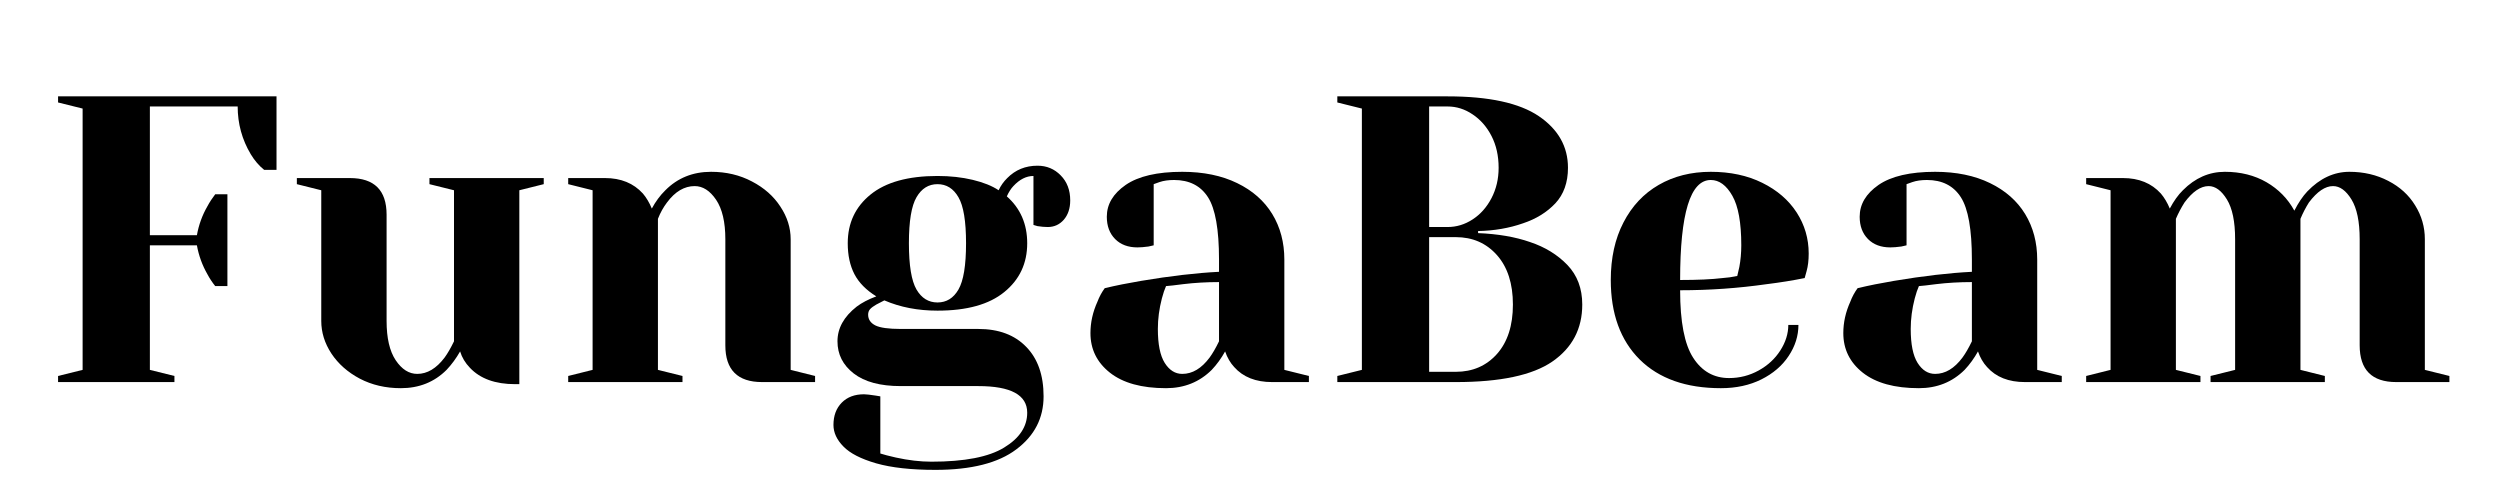
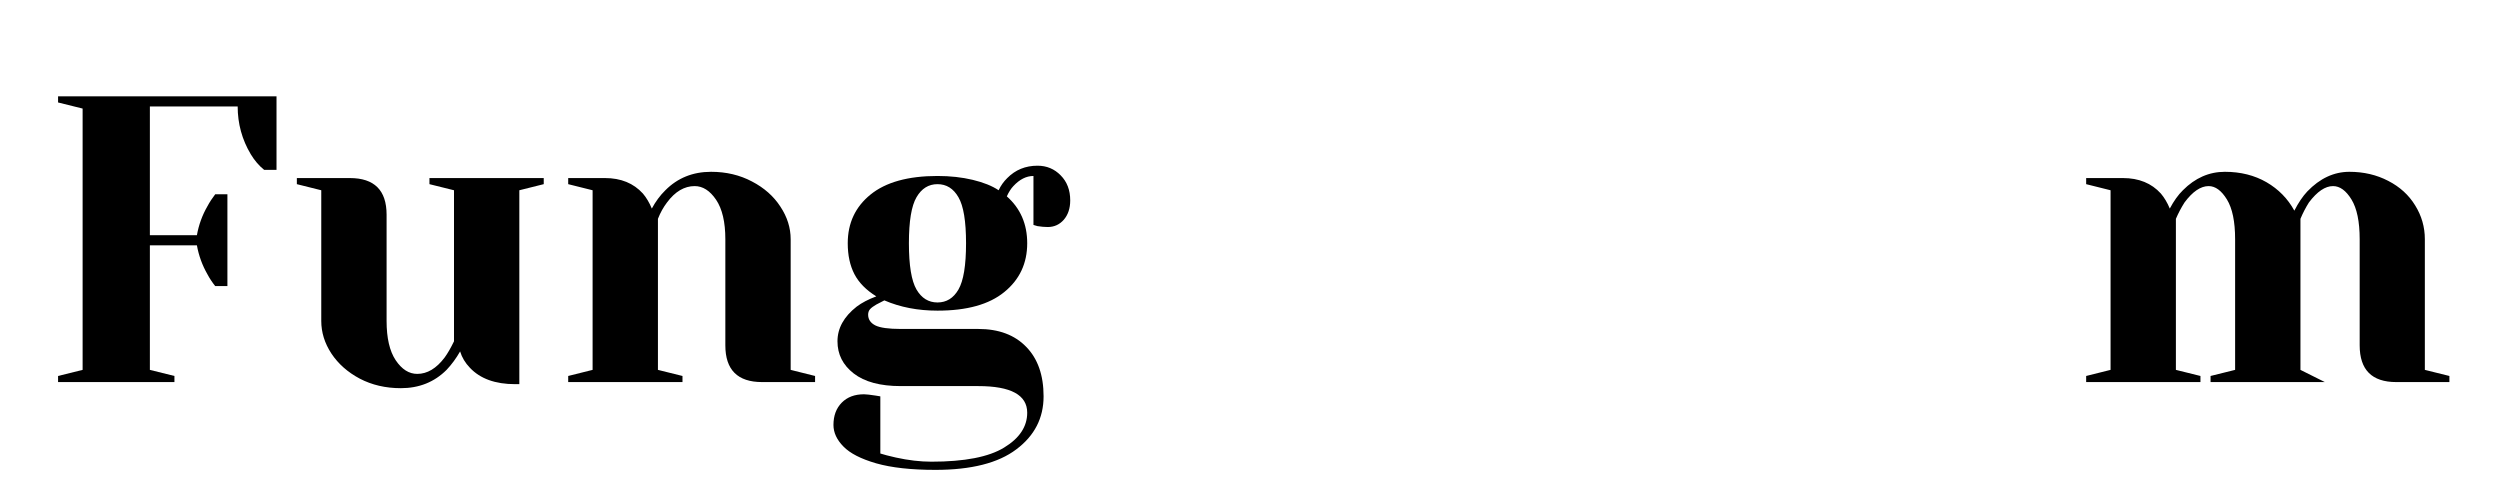
<svg xmlns="http://www.w3.org/2000/svg" width="350" zoomAndPan="magnify" viewBox="0 0 262.5 52.5" height="70" preserveAspectRatio="xMidYMid meet" version="1.0">
  <defs>
    <g />
  </defs>
  <g fill="#000000" fill-opacity="1">
    <g transform="translate(3.956, 40.118)">
      <g>
        <path d="M 2.141 -0.641 L 4.719 -1.281 L 4.719 -28.719 L 2.141 -29.359 L 2.141 -30 L 25.078 -30 L 25.078 -22.281 L 23.781 -22.281 C 23.238 -22.719 22.77 -23.266 22.375 -23.922 C 21.457 -25.461 21 -27.133 21 -28.938 L 11.781 -28.938 L 11.781 -15.422 L 16.719 -15.422 C 16.914 -16.516 17.285 -17.531 17.828 -18.469 C 18.055 -18.895 18.328 -19.312 18.641 -19.719 L 19.922 -19.719 L 19.922 -10.078 L 18.641 -10.078 C 18.328 -10.473 18.055 -10.883 17.828 -11.312 C 17.285 -12.258 16.914 -13.273 16.719 -14.359 L 11.781 -14.359 L 11.781 -1.281 L 14.359 -0.641 L 14.359 0 L 2.141 0 Z M 2.141 -0.641 " />
      </g>
    </g>
  </g>
  <g fill="#000000" fill-opacity="1">
    <g transform="translate(30.092, 40.118)">
      <g>
        <path d="M 12 0.641 C 10.395 0.641 8.957 0.305 7.688 -0.359 C 6.414 -1.035 5.422 -1.914 4.703 -3 C 3.992 -4.082 3.641 -5.223 3.641 -6.422 L 3.641 -20.141 L 1.078 -20.781 L 1.078 -21.422 L 6.641 -21.422 C 9.211 -21.422 10.5 -20.141 10.5 -17.578 L 10.5 -6.422 C 10.5 -4.629 10.816 -3.254 11.453 -2.297 C 12.098 -1.336 12.852 -0.859 13.719 -0.859 C 14.77 -0.859 15.727 -1.43 16.594 -2.578 C 16.906 -3.004 17.234 -3.57 17.578 -4.281 L 17.578 -20.141 L 15 -20.781 L 15 -21.422 L 27 -21.422 L 27 -20.781 L 24.438 -20.141 L 24.438 0.219 L 24 0.219 C 21.914 0.219 20.332 -0.352 19.25 -1.5 C 18.758 -2.008 18.414 -2.582 18.219 -3.219 C 17.812 -2.5 17.336 -1.852 16.797 -1.281 C 15.516 0 13.914 0.641 12 0.641 Z M 12 0.641 " />
      </g>
    </g>
  </g>
  <g fill="#000000" fill-opacity="1">
    <g transform="translate(57.942, 40.118)">
      <g>
        <path d="M 1.719 -0.641 L 4.281 -1.281 L 4.281 -20.141 L 1.719 -20.781 L 1.719 -21.422 L 5.578 -21.422 C 7.254 -21.422 8.582 -20.879 9.562 -19.797 C 9.926 -19.367 10.238 -18.844 10.5 -18.219 C 10.895 -18.957 11.367 -19.598 11.922 -20.141 C 13.203 -21.43 14.801 -22.078 16.719 -22.078 C 18.312 -22.078 19.742 -21.738 21.016 -21.062 C 22.297 -20.395 23.289 -19.516 24 -18.422 C 24.719 -17.336 25.078 -16.195 25.078 -15 L 25.078 -1.281 L 27.641 -0.641 L 27.641 0 L 22.078 0 C 19.504 0 18.219 -1.285 18.219 -3.859 L 18.219 -15 C 18.219 -16.801 17.895 -18.18 17.25 -19.141 C 16.602 -20.098 15.852 -20.578 15 -20.578 C 13.914 -20.578 12.945 -20.004 12.094 -18.859 C 11.719 -18.367 11.398 -17.797 11.141 -17.141 L 11.141 -1.281 L 13.719 -0.641 L 13.719 0 L 1.719 0 Z M 1.719 -0.641 " />
      </g>
    </g>
  </g>
  <g fill="#000000" fill-opacity="1">
    <g transform="translate(86.435, 40.118)">
      <g>
        <path d="M 11.781 9.219 C 9.238 9.219 7.164 8.988 5.562 8.531 C 3.969 8.07 2.82 7.484 2.125 6.766 C 1.426 6.055 1.078 5.301 1.078 4.5 C 1.078 3.531 1.367 2.75 1.953 2.156 C 2.535 1.57 3.312 1.281 4.281 1.281 C 4.508 1.281 4.926 1.328 5.531 1.422 L 6 1.5 L 6 7.5 C 6.344 7.613 6.883 7.754 7.625 7.922 C 8.938 8.211 10.18 8.359 11.359 8.359 C 14.848 8.359 17.395 7.863 19 6.875 C 20.613 5.895 21.422 4.676 21.422 3.219 C 21.422 1.352 19.707 0.422 16.281 0.422 L 8.141 0.422 C 5.992 0.422 4.348 -0.02 3.203 -0.906 C 2.066 -1.789 1.5 -2.914 1.5 -4.281 C 1.5 -5.656 2.172 -6.867 3.516 -7.922 C 4.055 -8.328 4.742 -8.688 5.578 -9 C 4.516 -9.656 3.75 -10.43 3.281 -11.328 C 2.812 -12.234 2.578 -13.316 2.578 -14.578 C 2.578 -16.691 3.375 -18.395 4.969 -19.688 C 6.57 -20.988 8.914 -21.641 12 -21.641 C 13.344 -21.641 14.578 -21.504 15.703 -21.234 C 16.836 -20.961 17.742 -20.598 18.422 -20.141 C 18.648 -20.629 18.953 -21.055 19.328 -21.422 C 20.18 -22.285 21.238 -22.719 22.5 -22.719 C 23.469 -22.719 24.281 -22.379 24.938 -21.703 C 25.602 -21.035 25.938 -20.16 25.938 -19.078 C 25.938 -18.242 25.711 -17.566 25.266 -17.047 C 24.816 -16.535 24.254 -16.281 23.578 -16.281 C 23.254 -16.281 22.895 -16.312 22.5 -16.375 L 22.078 -16.5 L 22.078 -21.641 C 21.328 -21.641 20.625 -21.285 19.969 -20.578 C 19.719 -20.316 19.488 -19.957 19.281 -19.5 C 20.707 -18.238 21.422 -16.598 21.422 -14.578 C 21.422 -12.461 20.617 -10.754 19.016 -9.453 C 17.422 -8.148 15.082 -7.5 12 -7.5 C 9.945 -7.5 8.086 -7.859 6.422 -8.578 L 5.578 -8.141 C 5.285 -7.973 5.066 -7.812 4.922 -7.656 C 4.785 -7.5 4.719 -7.305 4.719 -7.078 C 4.719 -6.586 4.969 -6.211 5.469 -5.953 C 5.969 -5.703 6.859 -5.578 8.141 -5.578 L 16.281 -5.578 C 18.426 -5.578 20.102 -4.953 21.312 -3.703 C 22.531 -2.461 23.141 -0.727 23.141 1.5 C 23.141 3.781 22.188 5.633 20.281 7.062 C 18.383 8.5 15.551 9.219 11.781 9.219 Z M 12 -8.359 C 12.945 -8.359 13.68 -8.812 14.203 -9.719 C 14.734 -10.633 15 -12.254 15 -14.578 C 15 -16.891 14.734 -18.5 14.203 -19.406 C 13.68 -20.32 12.945 -20.781 12 -20.781 C 11.062 -20.781 10.328 -20.32 9.797 -19.406 C 9.266 -18.5 9 -16.891 9 -14.578 C 9 -12.254 9.266 -10.633 9.797 -9.719 C 10.328 -8.812 11.062 -8.359 12 -8.359 Z M 12 -8.359 " />
      </g>
    </g>
  </g>
  <g fill="#000000" fill-opacity="1">
    <g transform="translate(112.356, 40.118)">
      <g>
-         <path d="M 10.078 0.641 C 7.523 0.641 5.562 0.098 4.188 -0.984 C 2.82 -2.066 2.141 -3.453 2.141 -5.141 C 2.141 -6.254 2.383 -7.352 2.875 -8.438 C 3.07 -8.957 3.328 -9.43 3.641 -9.859 C 4.816 -10.141 6.086 -10.395 7.453 -10.625 C 10.547 -11.145 13.273 -11.461 15.641 -11.578 L 15.641 -12.859 C 15.641 -16.023 15.254 -18.207 14.484 -19.406 C 13.711 -20.613 12.523 -21.219 10.922 -21.219 C 10.328 -21.219 9.816 -21.145 9.391 -21 L 8.781 -20.781 L 8.781 -14.359 L 8.234 -14.234 C 7.773 -14.172 7.391 -14.141 7.078 -14.141 C 6.098 -14.141 5.316 -14.43 4.734 -15.016 C 4.148 -15.609 3.859 -16.391 3.859 -17.359 C 3.859 -18.672 4.52 -19.785 5.844 -20.703 C 7.176 -21.617 9.156 -22.078 11.781 -22.078 C 14.008 -22.078 15.93 -21.68 17.547 -20.891 C 19.16 -20.109 20.391 -19.023 21.234 -17.641 C 22.078 -16.254 22.5 -14.66 22.5 -12.859 L 22.5 -1.281 L 25.078 -0.641 L 25.078 0 L 21.219 0 C 19.5 0 18.172 -0.523 17.234 -1.578 C 16.828 -2.016 16.508 -2.562 16.281 -3.219 C 15.883 -2.5 15.414 -1.852 14.875 -1.281 C 13.582 0 11.984 0.641 10.078 0.641 Z M 11.781 -0.859 C 12.844 -0.859 13.801 -1.43 14.656 -2.578 C 14.969 -3.004 15.297 -3.57 15.641 -4.281 L 15.641 -10.5 C 14.328 -10.5 13.07 -10.426 11.875 -10.281 C 10.988 -10.164 10.391 -10.098 10.078 -10.078 C 9.93 -9.754 9.785 -9.32 9.641 -8.781 C 9.359 -7.695 9.219 -6.629 9.219 -5.578 C 9.219 -3.973 9.457 -2.785 9.938 -2.016 C 10.426 -1.242 11.039 -0.859 11.781 -0.859 Z M 11.781 -0.859 " />
-       </g>
+         </g>
    </g>
  </g>
  <g fill="#000000" fill-opacity="1">
    <g transform="translate(138.278, 40.118)">
      <g>
-         <path d="M 2.141 -0.641 L 4.719 -1.281 L 4.719 -28.719 L 2.141 -29.359 L 2.141 -30 L 13.719 -30 C 18.062 -30 21.254 -29.305 23.297 -27.922 C 25.336 -26.535 26.359 -24.727 26.359 -22.5 C 26.359 -20.957 25.914 -19.711 25.031 -18.766 C 24.145 -17.828 23.016 -17.129 21.641 -16.672 C 20.18 -16.16 18.609 -15.891 16.922 -15.859 L 16.922 -15.641 C 19.016 -15.555 20.832 -15.242 22.375 -14.703 C 23.945 -14.18 25.254 -13.379 26.297 -12.297 C 27.336 -11.211 27.859 -9.828 27.859 -8.141 C 27.859 -5.598 26.812 -3.602 24.719 -2.156 C 22.633 -0.719 19.254 0 14.578 0 L 2.141 0 Z M 13.719 -16.281 C 14.656 -16.281 15.531 -16.547 16.344 -17.078 C 17.164 -17.609 17.828 -18.352 18.328 -19.312 C 18.828 -20.27 19.078 -21.332 19.078 -22.5 C 19.078 -23.758 18.828 -24.875 18.328 -25.844 C 17.828 -26.812 17.164 -27.566 16.344 -28.109 C 15.531 -28.66 14.656 -28.938 13.719 -28.938 L 11.781 -28.938 L 11.781 -16.281 Z M 14.578 -1.078 C 16.348 -1.078 17.789 -1.703 18.906 -2.953 C 20.02 -4.211 20.578 -5.941 20.578 -8.141 C 20.578 -10.336 20.02 -12.066 18.906 -13.328 C 17.789 -14.586 16.348 -15.219 14.578 -15.219 L 11.781 -15.219 L 11.781 -1.078 Z M 14.578 -1.078 " />
-       </g>
+         </g>
    </g>
  </g>
  <g fill="#000000" fill-opacity="1">
    <g transform="translate(167.413, 40.118)">
      <g>
-         <path d="M 13.281 0.641 C 9.625 0.641 6.781 -0.363 4.75 -2.375 C 2.727 -4.395 1.719 -7.176 1.719 -10.719 C 1.719 -13.031 2.16 -15.039 3.047 -16.75 C 3.93 -18.469 5.164 -19.785 6.75 -20.703 C 8.332 -21.617 10.156 -22.078 12.219 -22.078 C 14.27 -22.078 16.07 -21.691 17.625 -20.922 C 19.188 -20.148 20.391 -19.113 21.234 -17.812 C 22.078 -16.508 22.5 -15.07 22.5 -13.5 C 22.5 -12.781 22.426 -12.164 22.281 -11.656 L 22.078 -10.922 C 20.848 -10.672 19.52 -10.457 18.094 -10.281 C 15.094 -9.852 12.062 -9.641 9 -9.641 C 9 -6.328 9.457 -3.961 10.375 -2.547 C 11.289 -1.129 12.547 -0.422 14.141 -0.422 C 15.254 -0.422 16.289 -0.688 17.25 -1.219 C 18.207 -1.75 18.961 -2.445 19.516 -3.312 C 20.078 -4.188 20.359 -5.082 20.359 -6 L 21.422 -6 C 21.422 -4.852 21.078 -3.766 20.391 -2.734 C 19.711 -1.711 18.758 -0.895 17.531 -0.281 C 16.301 0.332 14.883 0.641 13.281 0.641 Z M 9 -10.719 C 10.832 -10.719 12.316 -10.785 13.453 -10.922 C 13.941 -10.953 14.457 -11.023 15 -11.141 C 15.031 -11.285 15.102 -11.602 15.219 -12.094 C 15.352 -12.801 15.422 -13.555 15.422 -14.359 C 15.422 -16.734 15.109 -18.469 14.484 -19.562 C 13.859 -20.664 13.102 -21.219 12.219 -21.219 C 10.07 -21.219 9 -17.719 9 -10.719 Z M 9 -10.719 " />
-       </g>
+         </g>
    </g>
  </g>
  <g fill="#000000" fill-opacity="1">
    <g transform="translate(191.407, 40.118)">
      <g>
-         <path d="M 10.078 0.641 C 7.523 0.641 5.562 0.098 4.188 -0.984 C 2.82 -2.066 2.141 -3.453 2.141 -5.141 C 2.141 -6.254 2.383 -7.352 2.875 -8.438 C 3.07 -8.957 3.328 -9.43 3.641 -9.859 C 4.816 -10.141 6.086 -10.395 7.453 -10.625 C 10.547 -11.145 13.273 -11.461 15.641 -11.578 L 15.641 -12.859 C 15.641 -16.023 15.254 -18.207 14.484 -19.406 C 13.711 -20.613 12.523 -21.219 10.922 -21.219 C 10.328 -21.219 9.816 -21.145 9.391 -21 L 8.781 -20.781 L 8.781 -14.359 L 8.234 -14.234 C 7.773 -14.172 7.391 -14.141 7.078 -14.141 C 6.098 -14.141 5.316 -14.43 4.734 -15.016 C 4.148 -15.609 3.859 -16.391 3.859 -17.359 C 3.859 -18.672 4.52 -19.785 5.844 -20.703 C 7.176 -21.617 9.156 -22.078 11.781 -22.078 C 14.008 -22.078 15.93 -21.68 17.547 -20.891 C 19.16 -20.109 20.391 -19.023 21.234 -17.641 C 22.078 -16.254 22.5 -14.66 22.5 -12.859 L 22.5 -1.281 L 25.078 -0.641 L 25.078 0 L 21.219 0 C 19.5 0 18.172 -0.523 17.234 -1.578 C 16.828 -2.016 16.508 -2.562 16.281 -3.219 C 15.883 -2.5 15.414 -1.852 14.875 -1.281 C 13.582 0 11.984 0.641 10.078 0.641 Z M 11.781 -0.859 C 12.844 -0.859 13.801 -1.43 14.656 -2.578 C 14.969 -3.004 15.297 -3.57 15.641 -4.281 L 15.641 -10.5 C 14.328 -10.5 13.07 -10.426 11.875 -10.281 C 10.988 -10.164 10.391 -10.098 10.078 -10.078 C 9.93 -9.754 9.785 -9.32 9.641 -8.781 C 9.359 -7.695 9.219 -6.629 9.219 -5.578 C 9.219 -3.973 9.457 -2.785 9.938 -2.016 C 10.426 -1.242 11.039 -0.859 11.781 -0.859 Z M 11.781 -0.859 " />
-       </g>
+         </g>
    </g>
  </g>
  <g fill="#000000" fill-opacity="1">
    <g transform="translate(217.328, 40.118)">
      <g>
-         <path d="M 1.719 -0.641 L 4.281 -1.281 L 4.281 -20.141 L 1.719 -20.781 L 1.719 -21.422 L 5.578 -21.422 C 7.254 -21.422 8.582 -20.879 9.562 -19.797 C 9.926 -19.367 10.238 -18.844 10.5 -18.219 C 10.926 -19.02 11.383 -19.66 11.875 -20.141 C 13.156 -21.43 14.625 -22.078 16.281 -22.078 C 17.938 -22.078 19.395 -21.711 20.656 -20.984 C 21.914 -20.254 22.891 -19.258 23.578 -18 C 24.004 -18.832 24.457 -19.504 24.938 -20.016 C 26.258 -21.391 27.734 -22.078 29.359 -22.078 C 30.867 -22.078 32.227 -21.758 33.438 -21.125 C 34.656 -20.5 35.598 -19.641 36.266 -18.547 C 36.941 -17.461 37.281 -16.281 37.281 -15 L 37.281 -1.281 L 39.859 -0.641 L 39.859 0 L 34.281 0 C 31.719 0 30.438 -1.285 30.438 -3.859 L 30.438 -15 C 30.438 -16.852 30.148 -18.242 29.578 -19.172 C 29.004 -20.109 28.359 -20.578 27.641 -20.578 C 26.816 -20.578 25.973 -20.004 25.109 -18.859 C 24.766 -18.316 24.469 -17.742 24.219 -17.141 L 24.219 -1.281 L 26.781 -0.641 L 26.781 0 L 14.781 0 L 14.781 -0.641 L 17.359 -1.281 L 17.359 -15 C 17.359 -16.852 17.07 -18.242 16.5 -19.172 C 15.926 -20.109 15.285 -20.578 14.578 -20.578 C 13.742 -20.578 12.898 -20.004 12.047 -18.859 C 11.703 -18.316 11.398 -17.742 11.141 -17.141 L 11.141 -1.281 L 13.719 -0.641 L 13.719 0 L 1.719 0 Z M 1.719 -0.641 " />
+         <path d="M 1.719 -0.641 L 4.281 -1.281 L 4.281 -20.141 L 1.719 -20.781 L 1.719 -21.422 L 5.578 -21.422 C 7.254 -21.422 8.582 -20.879 9.562 -19.797 C 9.926 -19.367 10.238 -18.844 10.5 -18.219 C 10.926 -19.02 11.383 -19.66 11.875 -20.141 C 13.156 -21.43 14.625 -22.078 16.281 -22.078 C 17.938 -22.078 19.395 -21.711 20.656 -20.984 C 21.914 -20.254 22.891 -19.258 23.578 -18 C 24.004 -18.832 24.457 -19.504 24.938 -20.016 C 26.258 -21.391 27.734 -22.078 29.359 -22.078 C 30.867 -22.078 32.227 -21.758 33.438 -21.125 C 34.656 -20.5 35.598 -19.641 36.266 -18.547 C 36.941 -17.461 37.281 -16.281 37.281 -15 L 37.281 -1.281 L 39.859 -0.641 L 39.859 0 L 34.281 0 C 31.719 0 30.438 -1.285 30.438 -3.859 L 30.438 -15 C 30.438 -16.852 30.148 -18.242 29.578 -19.172 C 29.004 -20.109 28.359 -20.578 27.641 -20.578 C 26.816 -20.578 25.973 -20.004 25.109 -18.859 C 24.766 -18.316 24.469 -17.742 24.219 -17.141 L 24.219 -1.281 L 26.781 0 L 14.781 0 L 14.781 -0.641 L 17.359 -1.281 L 17.359 -15 C 17.359 -16.852 17.07 -18.242 16.5 -19.172 C 15.926 -20.109 15.285 -20.578 14.578 -20.578 C 13.742 -20.578 12.898 -20.004 12.047 -18.859 C 11.703 -18.316 11.398 -17.742 11.141 -17.141 L 11.141 -1.281 L 13.719 -0.641 L 13.719 0 L 1.719 0 Z M 1.719 -0.641 " />
      </g>
    </g>
  </g>
</svg>